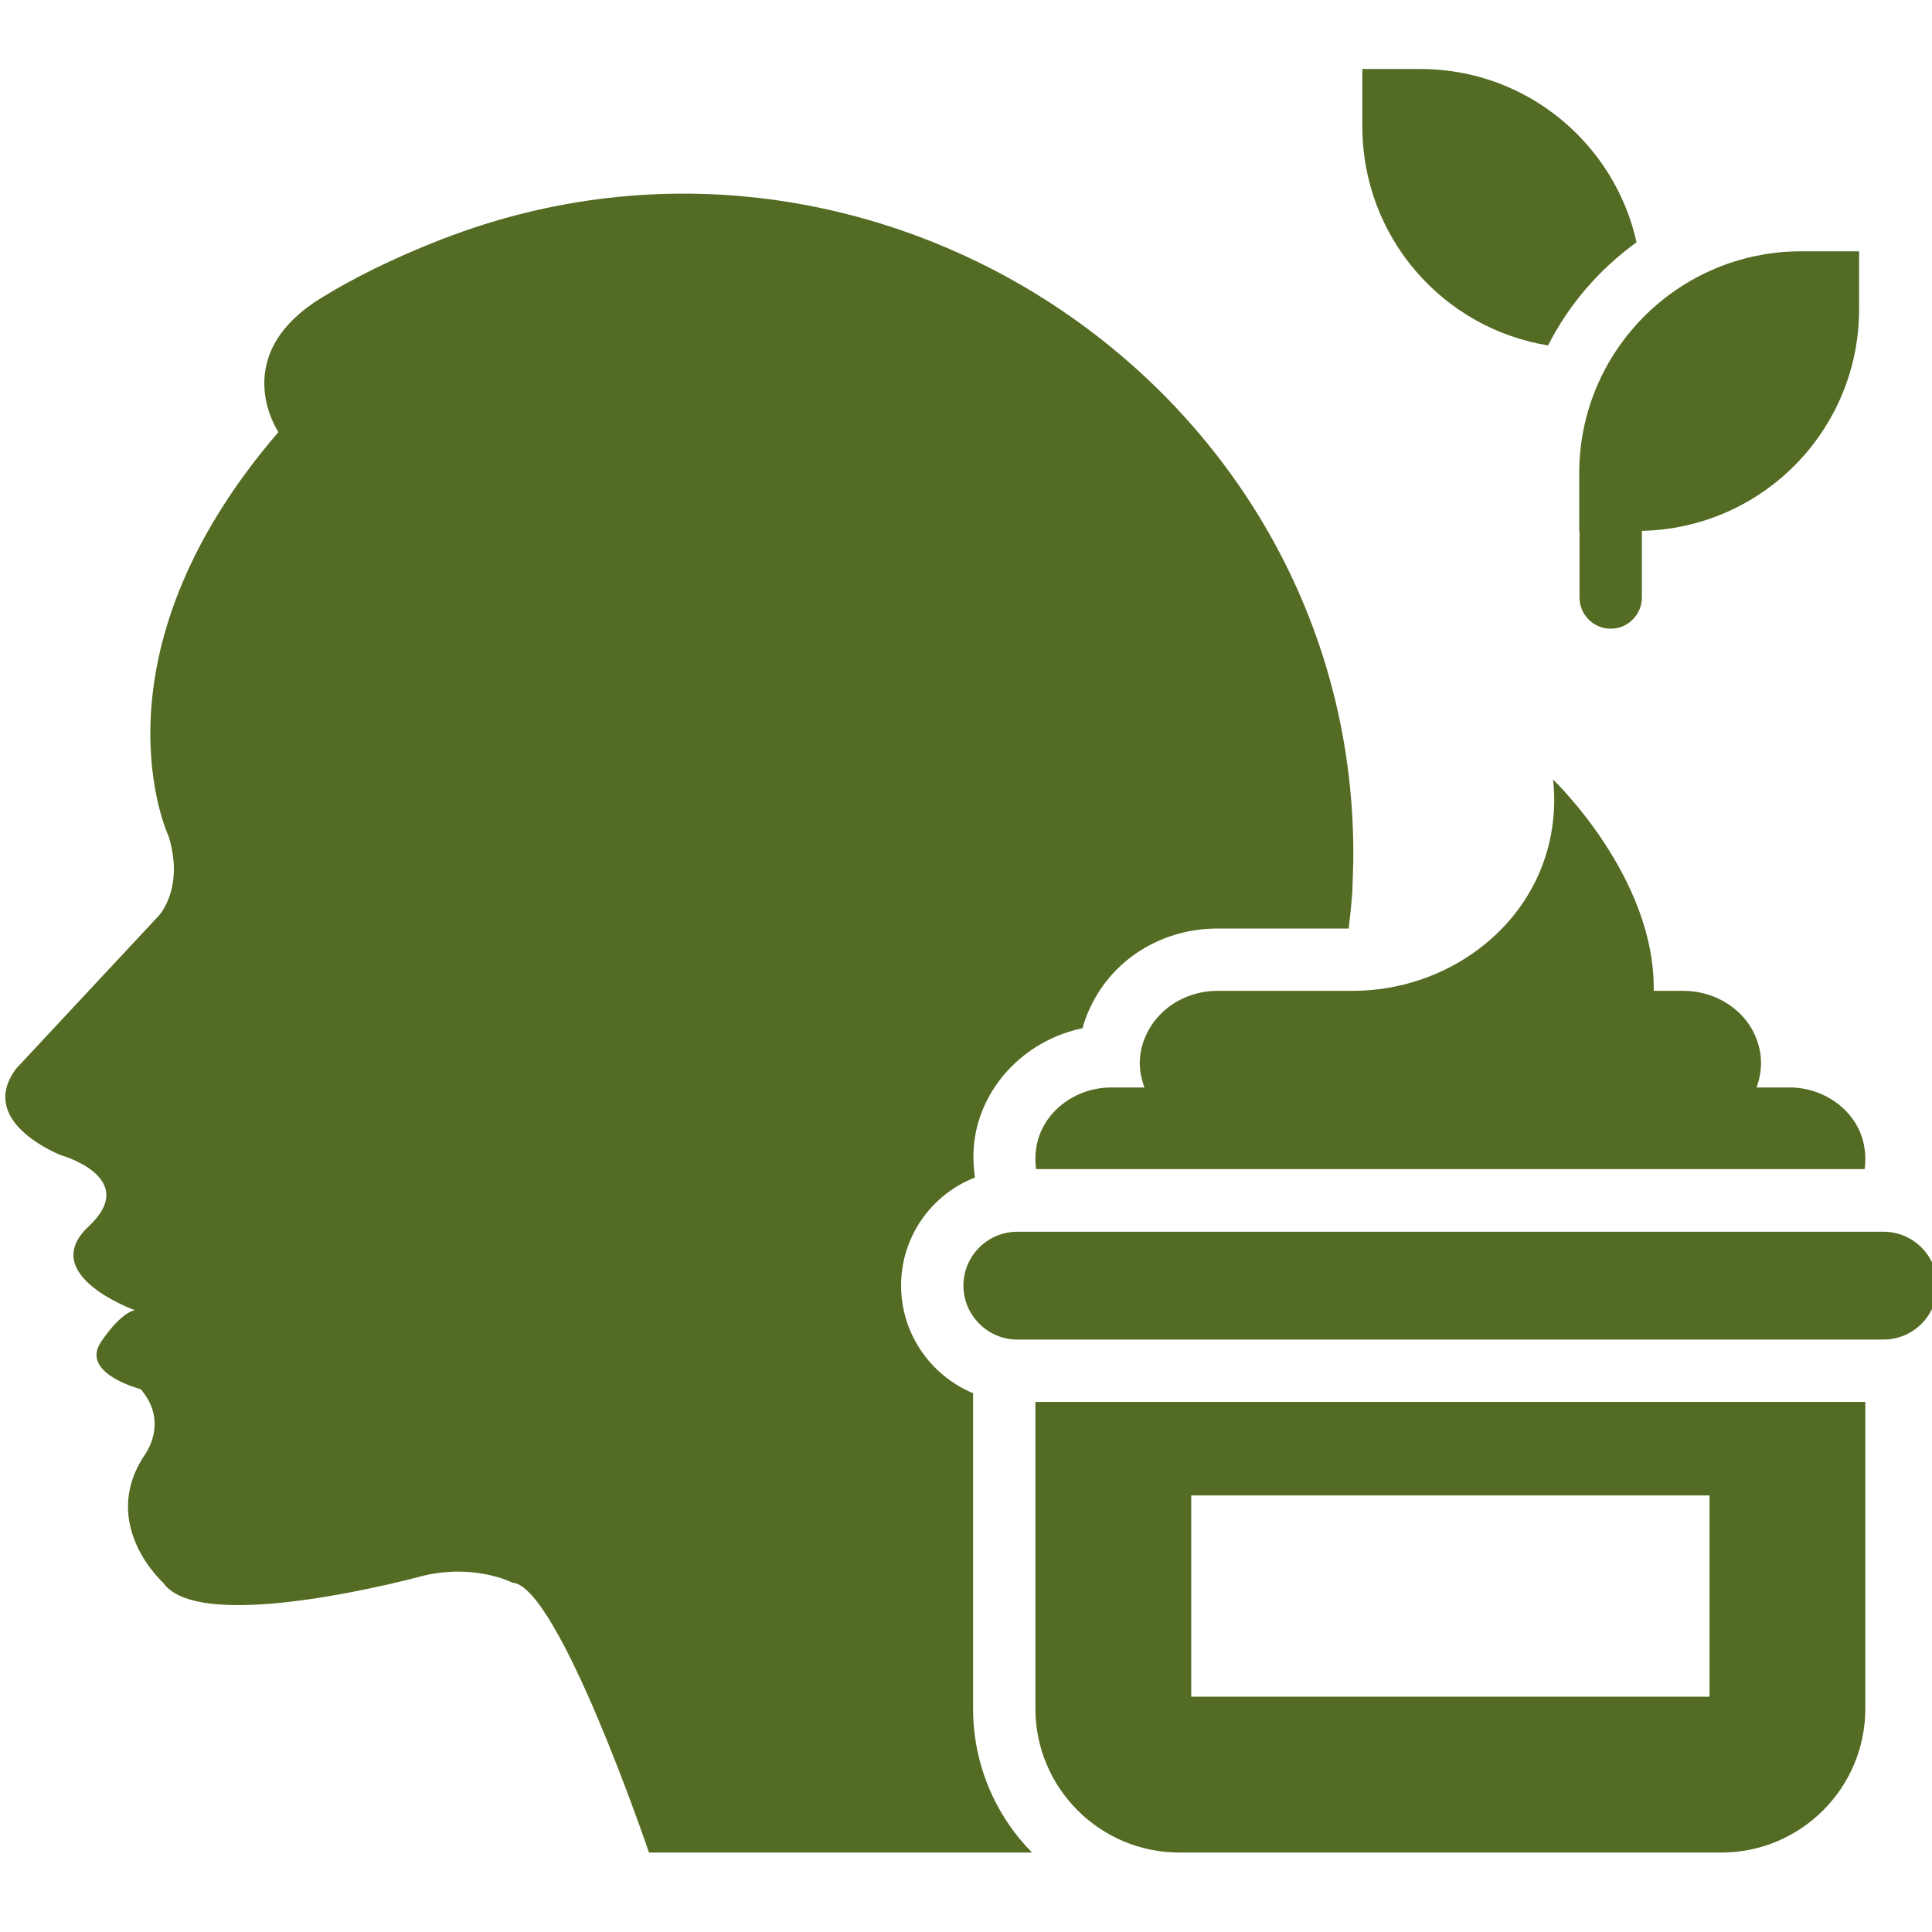
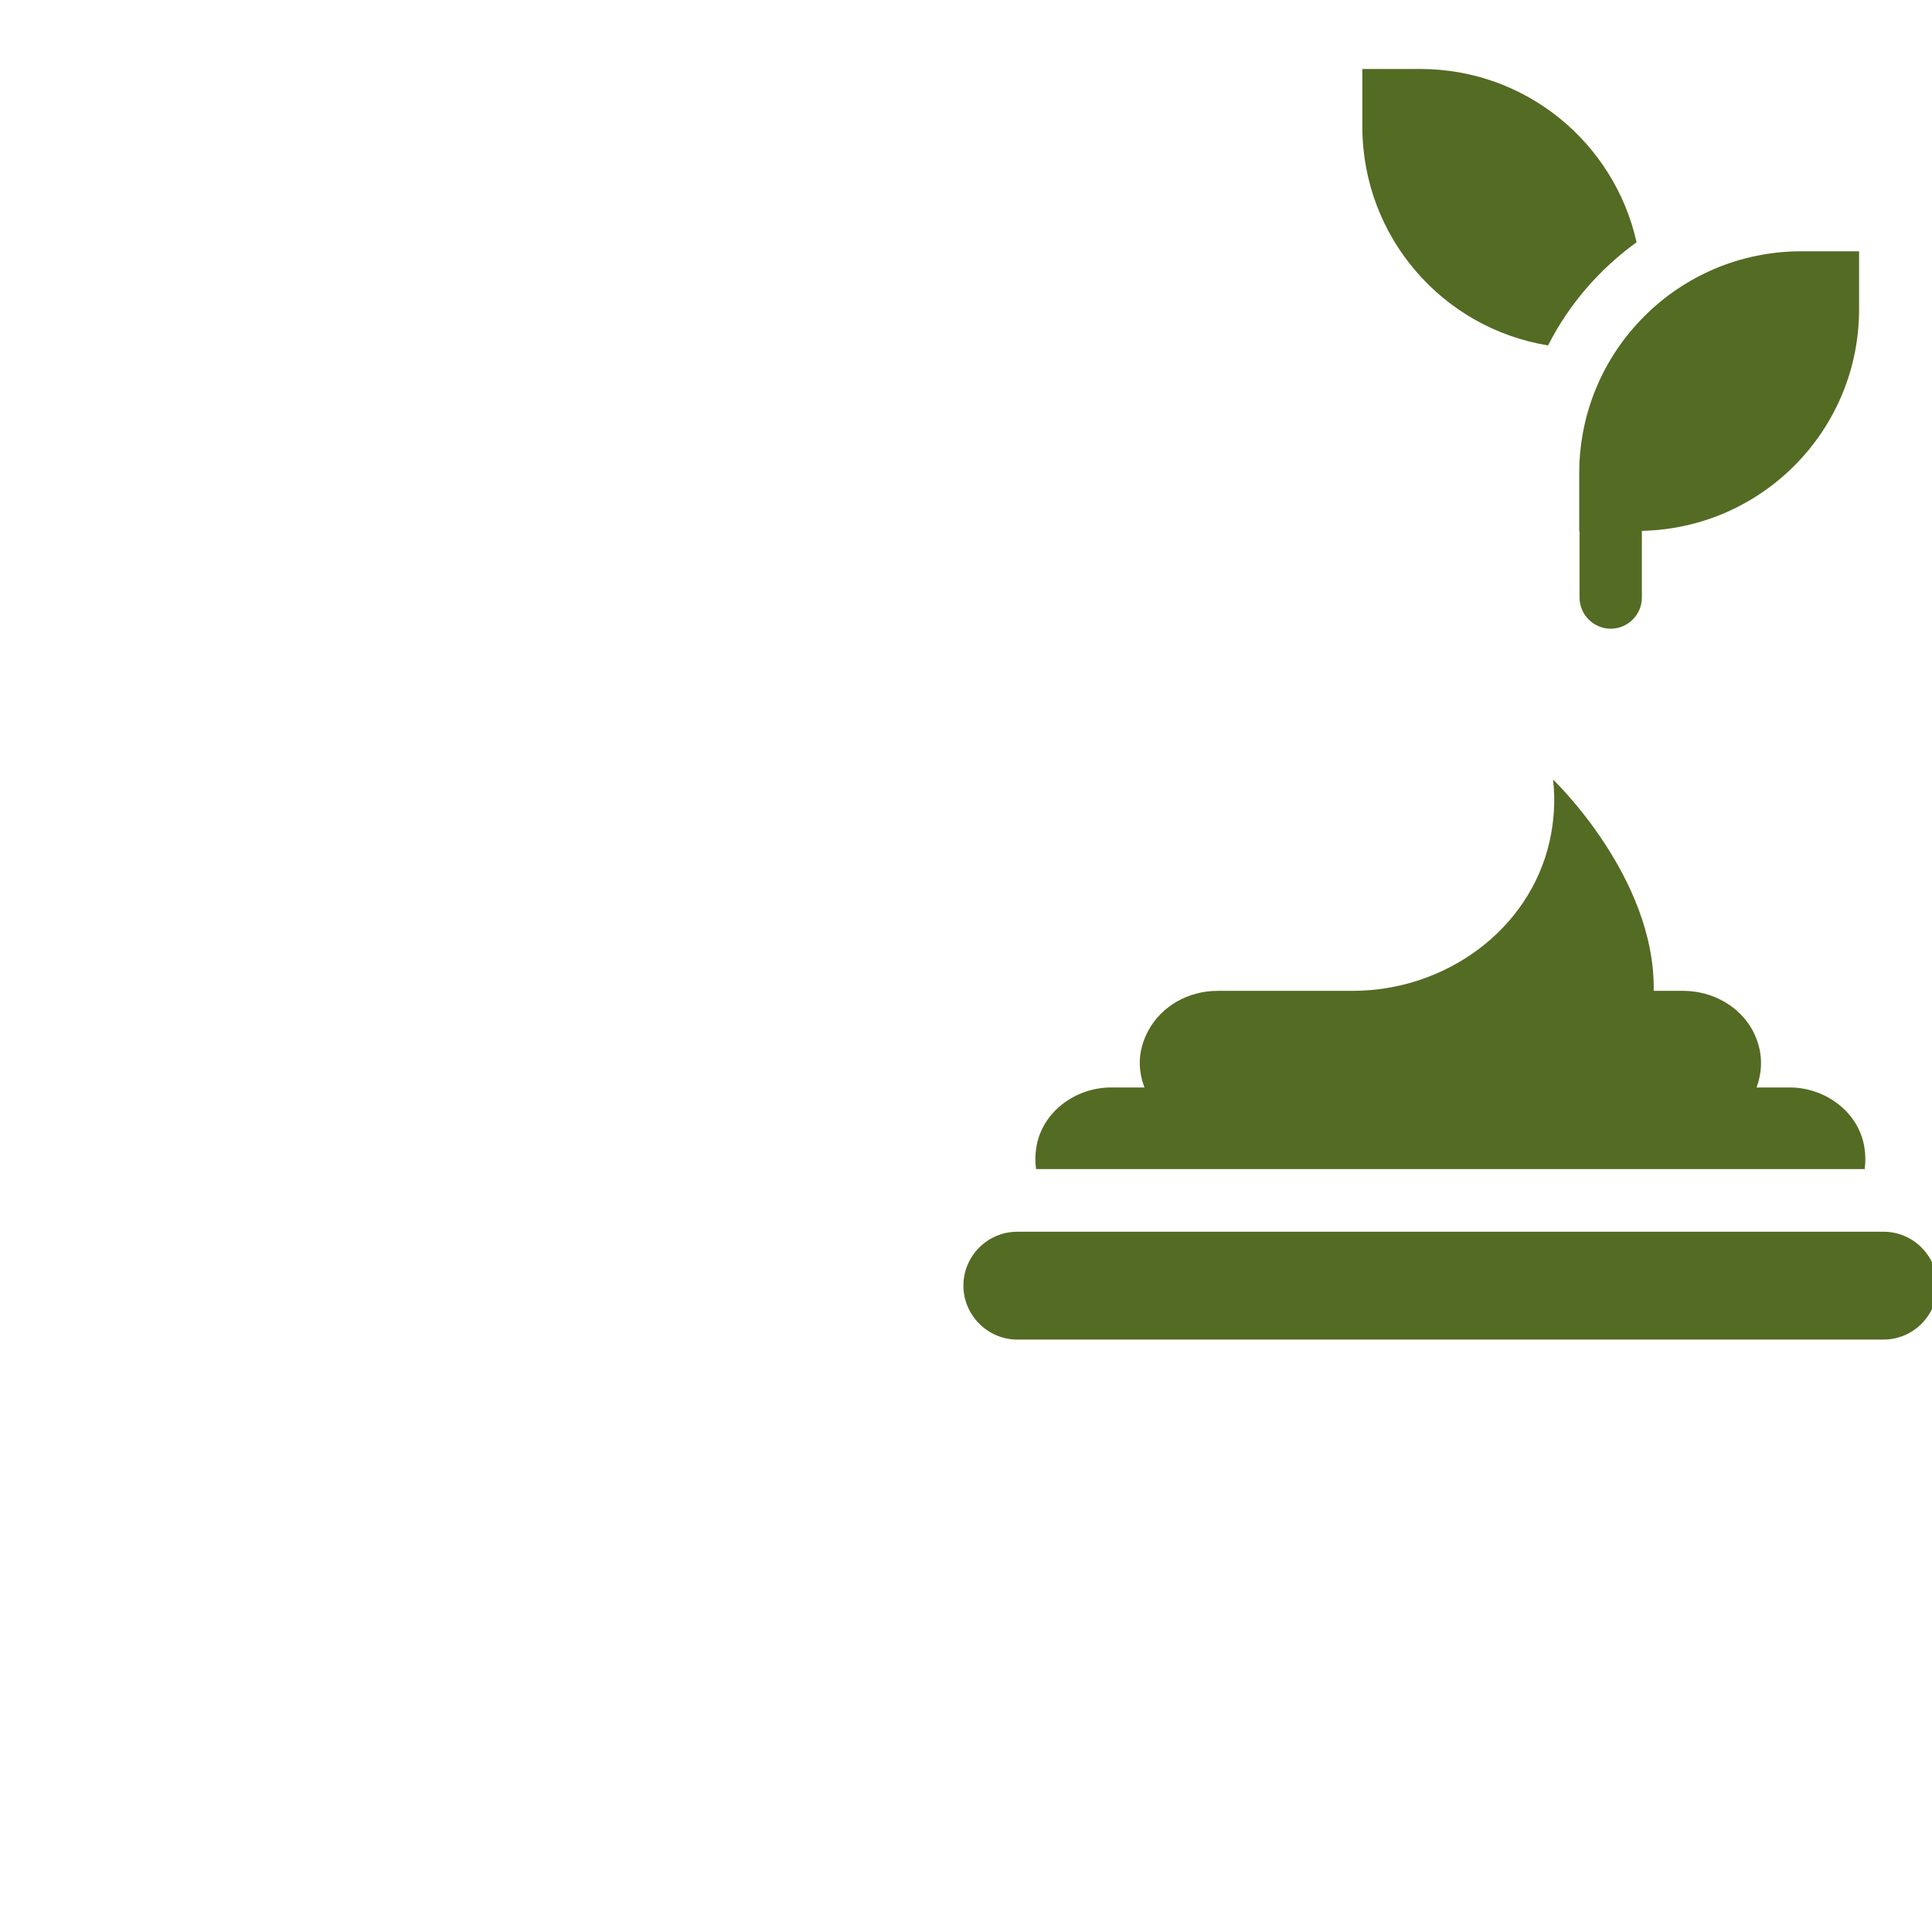
<svg xmlns="http://www.w3.org/2000/svg" version="1.1" id="Layer_1" x="0px" y="0px" width="512px" height="512px" viewBox="0 0 512 512" enable-background="new 0 0 512 512" xml:space="preserve">
  <g>
    <g>
      <path fill="#546B23" d="M474.26,288.188h-8.755c1.57-4.378,1.899-9.416-0.99-15.032c-3.552-6.607-10.819-10.571-18.419-10.571    h-7.845c0.495-30.145-26.676-55.995-26.676-55.995c0.66,5.615,0.247,11.149-0.909,16.353    c-5.369,23.703-27.834,39.643-52.197,39.643h-35.844c-7.598,0-14.783,3.964-18.335,10.571c-2.972,5.616-2.643,10.654-0.99,15.032    h-8.837c-9.499,0-18.336,6.523-19.822,15.856c-0.33,1.982-0.33,3.881-0.082,5.781h219.605c0.247-1.9,0.247-3.799-0.082-5.781    C492.595,294.711,483.758,288.188,474.26,288.188z" />
-       <path fill="#546B23" d="M257.875,369.207c-11.15-4.624-19.078-15.692-19.078-28.493c0-13.05,8.094-24.199,19.574-28.658    c-0.496-3.551-0.578-7.103,0-10.653c2.313-14.454,14.04-25.935,28.494-28.907c0.66-2.396,1.568-4.708,2.807-7.021    c6.277-11.975,18.913-19.408,32.953-19.408h34.771c0.413-3.221,0.742-6.524,0.99-9.828c0.082-2.643,0.166-5.286,0.248-7.846    c1.486-123.884-125.702-209.777-241.244-165.097C98.313,70.646,86.75,77.997,86.75,77.997    c-27.254,15.526-12.966,36.505-12.966,36.505c-51.536,59.877-29.072,107.201-29.072,107.201    c4.212,13.792-2.643,20.978-2.643,20.978L4.325,283.149c-10.819,14.369,11.976,23.042,11.976,23.042s20.978,5.945,7.186,18.831    c-13.792,12.884,12.306,22.217,12.306,22.217s-3.304,0-9.002,8.341c-5.699,8.425,10.489,12.553,10.489,12.553    c7.763,9.004,0.908,17.675,0.908,17.675c-11.976,18.335,5.038,33.614,5.038,33.614c9.911,14.37,68.879-1.818,68.879-1.818    c13.792-3.303,23.704,1.818,23.704,1.818c12.223,0.825,36.174,71.522,36.174,71.522h101.503    c-9.663-9.828-15.61-23.291-15.61-38.156V369.207z" />
      <path fill="#546B23" d="M418.595,140.765v17.592c0,4.542,3.716,8.258,8.258,8.258c4.544,0,8.26-3.716,8.26-8.258v-17.675    c31.88-0.661,57.564-26.676,57.564-58.721V66.599h-15.36c-32.459,0-58.805,26.347-58.805,58.804v15.362H418.595z" />
      <path fill="#546B23" d="M410.254,91.541c5.533-10.902,13.627-20.234,23.454-27.337c-5.863-26.264-29.236-45.92-57.317-45.92    h-15.361v15.361C361.112,62.883,382.339,86.999,410.254,91.541z" />
      <path fill="#546B23" d="M499.202,326.426H269.604c-7.93,0-14.29,6.442-14.29,14.288s6.442,14.287,14.29,14.287h229.515    c7.929,0,14.288-6.441,14.288-14.287S507.048,326.426,499.202,326.426z" />
-       <path fill="#546B23" d="M274.392,452.788c0,21.061,17.098,38.156,38.158,38.156h143.623c21.06,0,38.156-17.096,38.156-38.156    v-81.268H274.392V452.788z M315.688,396.297h137.347v53.353H315.688V396.297z" />
    </g>
  </g>
</svg>